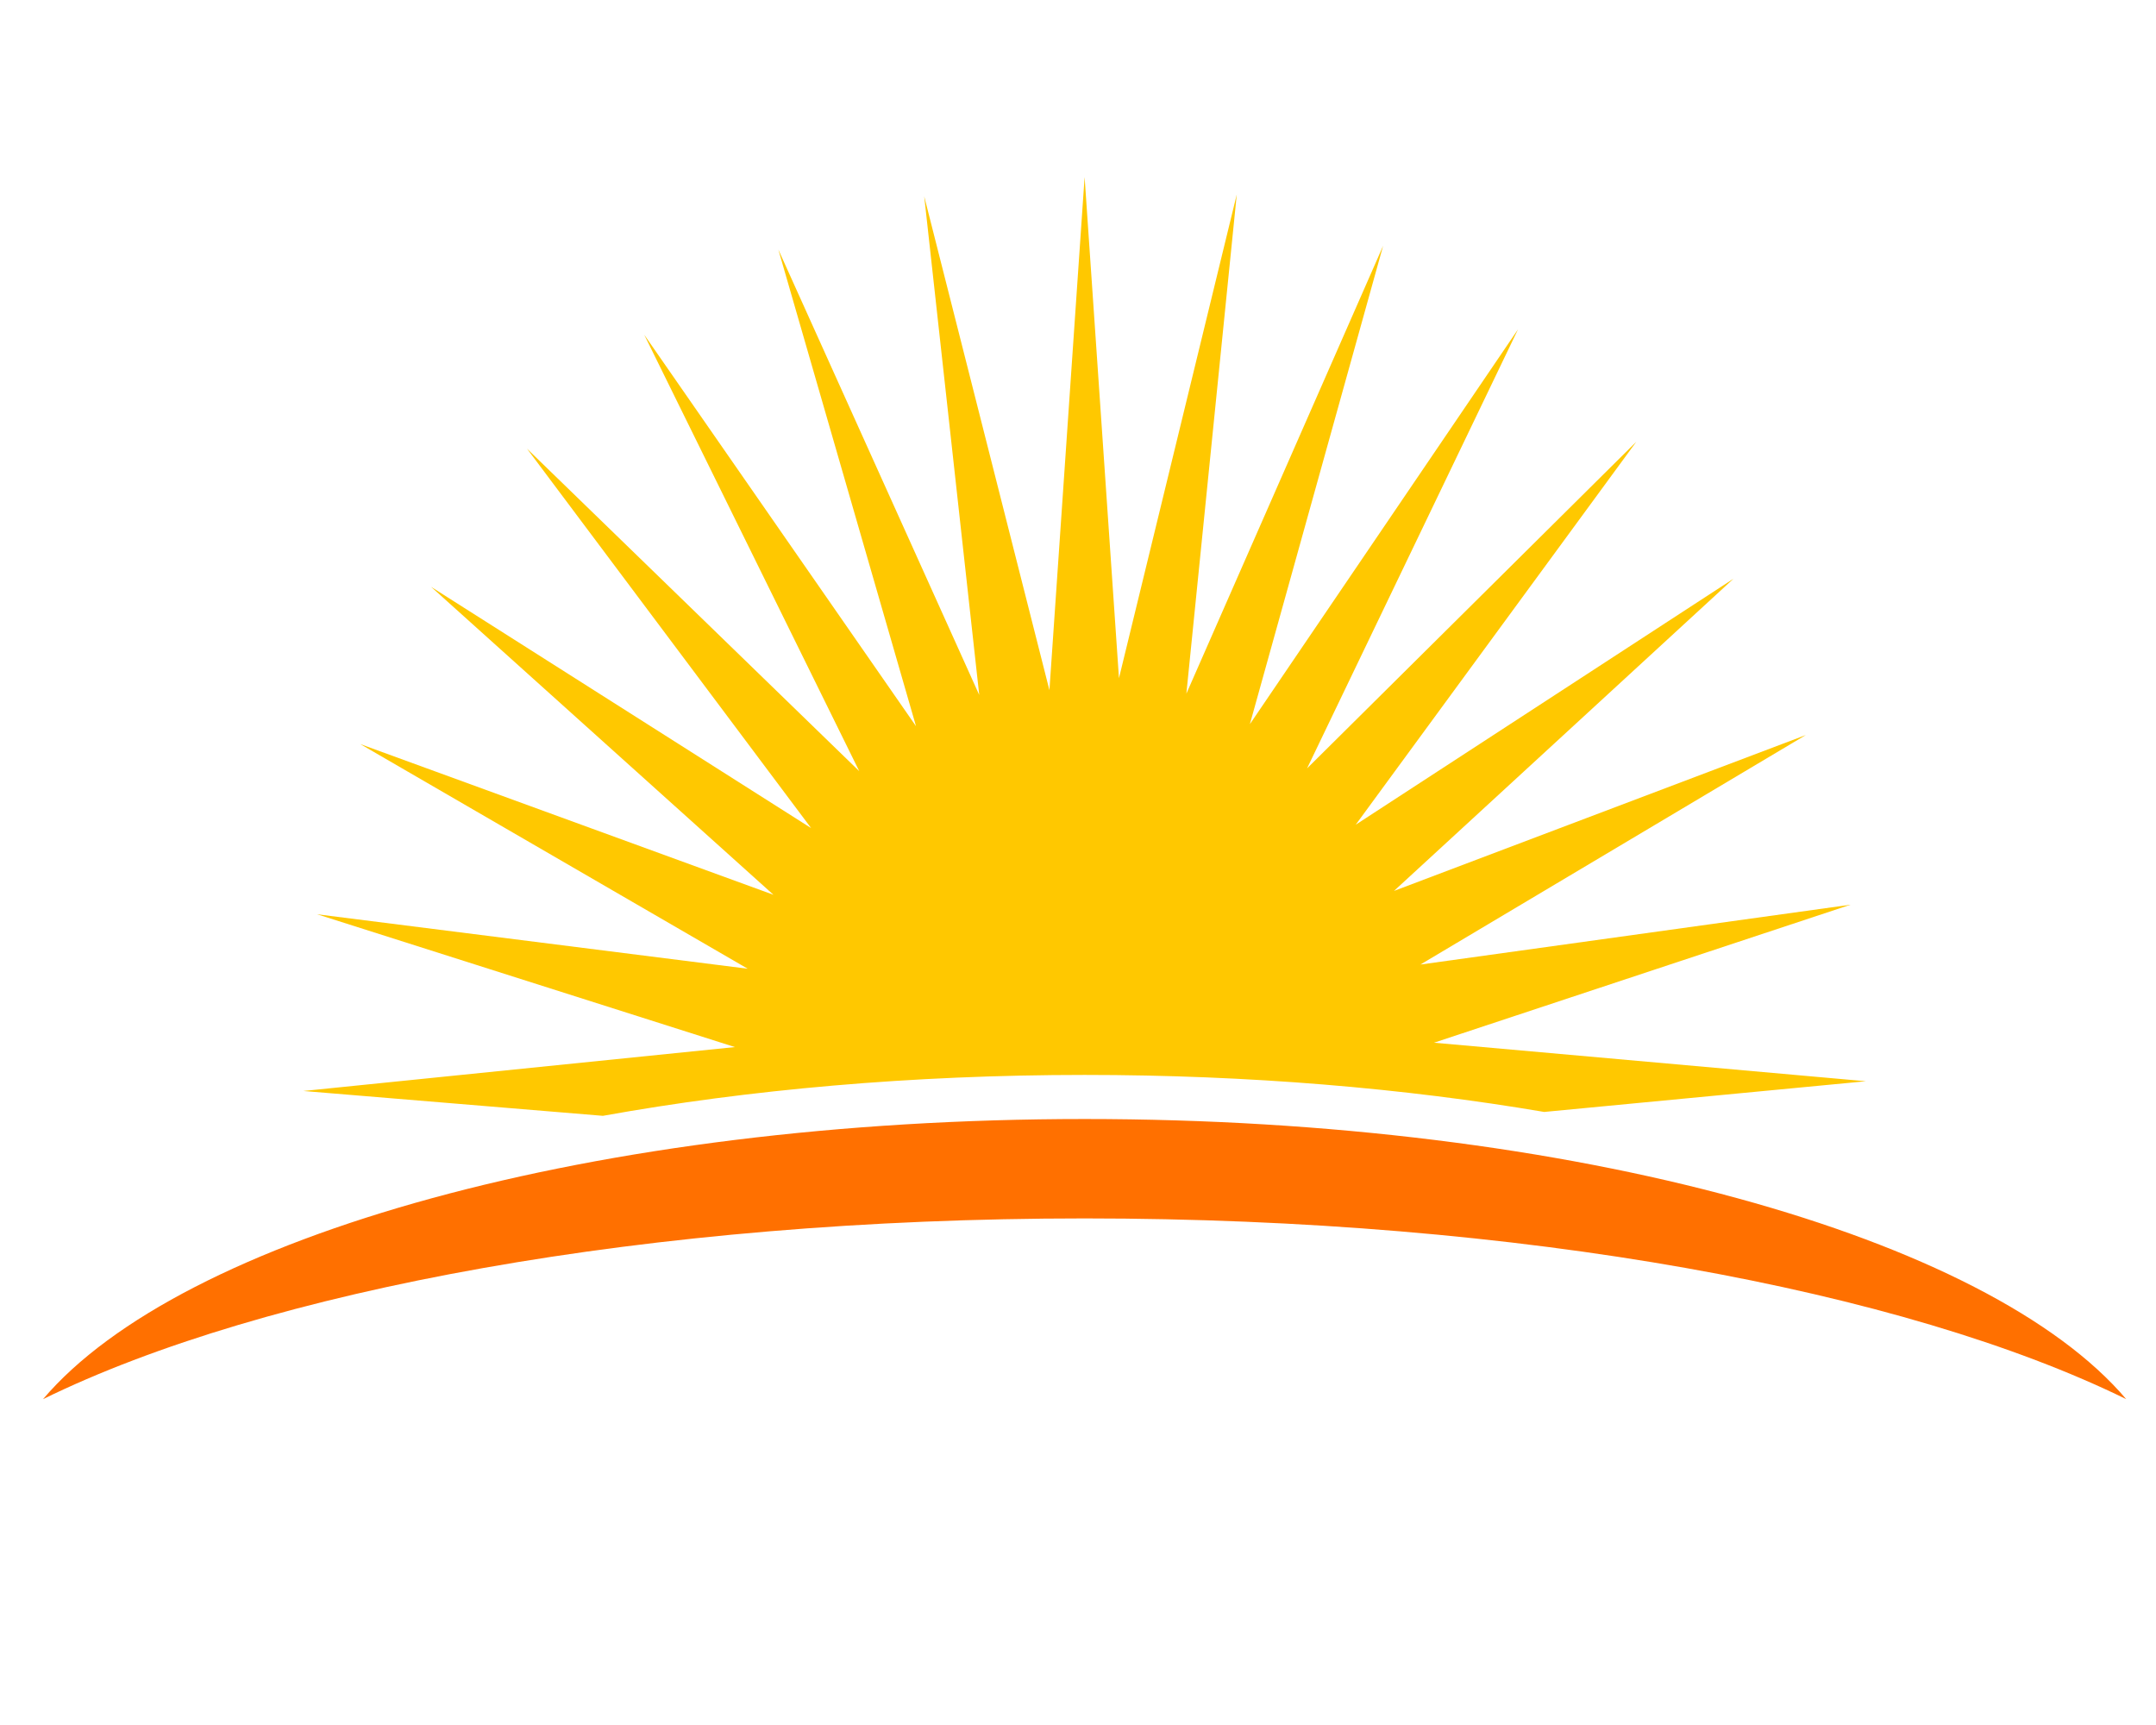
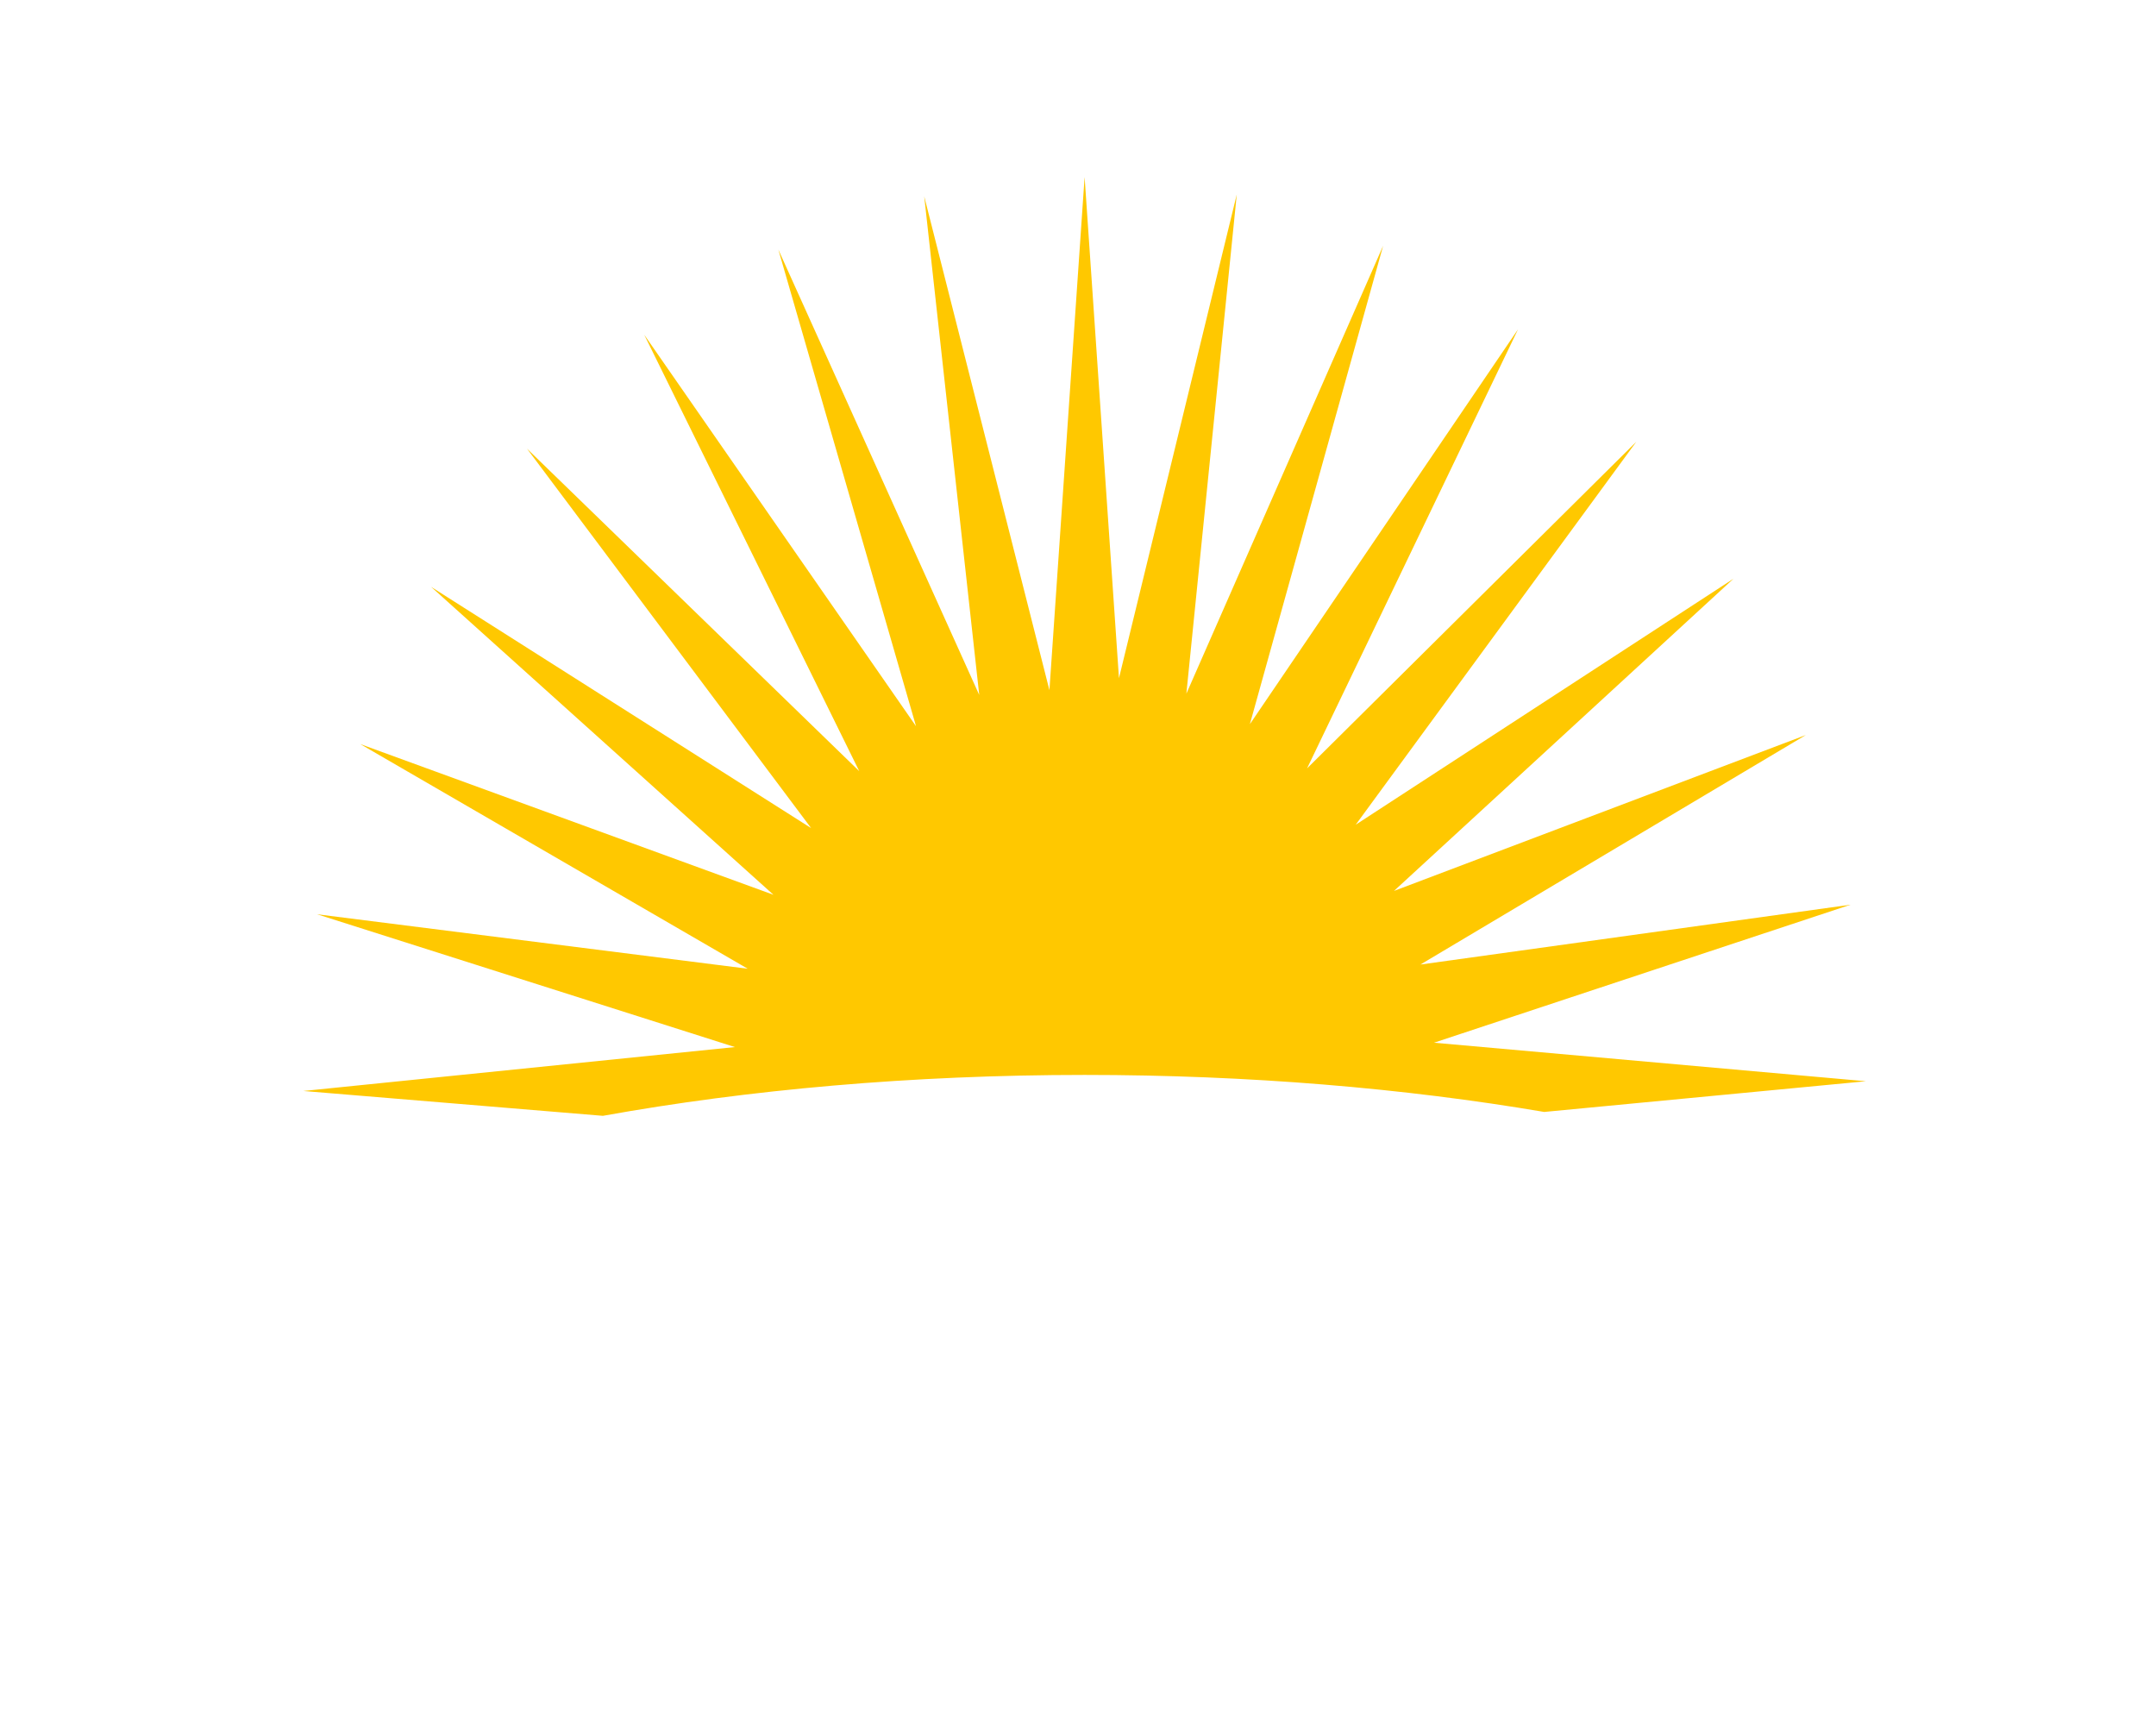
<svg xmlns="http://www.w3.org/2000/svg" xmlns:ns1="http://sodipodi.sourceforge.net/DTD/sodipodi-0.dtd" xmlns:ns2="http://www.inkscape.org/namespaces/inkscape" viewBox="0 0 1600 1280" height="1280" width="1600" xml:space="preserve" id="svg2" version="1.1" ns1:docname="horizon-logo-big.svg" ns2:version="1.1.1 (3bf5ae0d25, 2021-09-20)">
  <ns1:namedview id="namedview9" pagecolor="#505050" bordercolor="#eeeeee" borderopacity="1" ns2:pageshadow="0" ns2:pageopacity="0" ns2:pagecheckerboard="0" showgrid="false" ns2:zoom="0.68203125" ns2:cx="788.08706" ns2:cy="639.2669" ns2:window-width="1920" ns2:window-height="1186" ns2:window-x="-11" ns2:window-y="-11" ns2:window-maximized="1" ns2:current-layer="svg2" />
  <defs id="defs6" />
  <g transform="matrix(2.171,0,0,-2.519,-497.683,1793.906)" id="g10">
    <g transform="scale(0.1)" id="g12">
      <path id="path14" style="fill:#ffc800;fill-opacity:1;fill-rule:nonzero;stroke:none" d="m 5879.68,5088.46 -428.02,1454.65 188.1,-1468.8 -686.67,1311.93 470.58,-1404.02 -929.03,1153.13 734.96,-1285.52 -1135.84,950.09 971.29,-1117.75 -1299.11,710.67 1170.39,-907.17 -1412.64,444.05 1324.6,-661.83 -1472.02,160.43 1428.23,-391.22 -1475.2,-129.36 1024.02,-73.17 c 496.58,77.08 1055.51,120.48 1646.68,120.48 561.31,0 1093.6,-39.12 1571.01,-109.05 l 1099.64,90.44 -1476.46,113.51 1423.91,406.5 -1470.26,-176.23 1317.47,676.07 -1407.86,-459.25 1160.6,919.72 -1291.4,-724.65 959.21,1128.16 -1125.54,-962.26 721.15,1293.37 -916.62,-1163.1 455.46,1409.1 L 6347.78,5078.13 6520.1,6548.82 6117.4,5123.79 5999.93,6600 5879.68,5088.46" />
-       <path id="path16" style="fill:#ff7000;fill-opacity:1;fill-rule:nonzero;stroke:none" d="m 2439.56,3000 c 758.56,320.52 2069.74,532.38 3560.44,532.38 1490.7,0 2801.88,-211.86 3560.44,-532.38 -470.71,478.01 -1886.71,825.19 -3560.44,825.19 -1673.73,0 -3089.73,-347.18 -3560.44,-825.19" />
    </g>
  </g>
</svg>